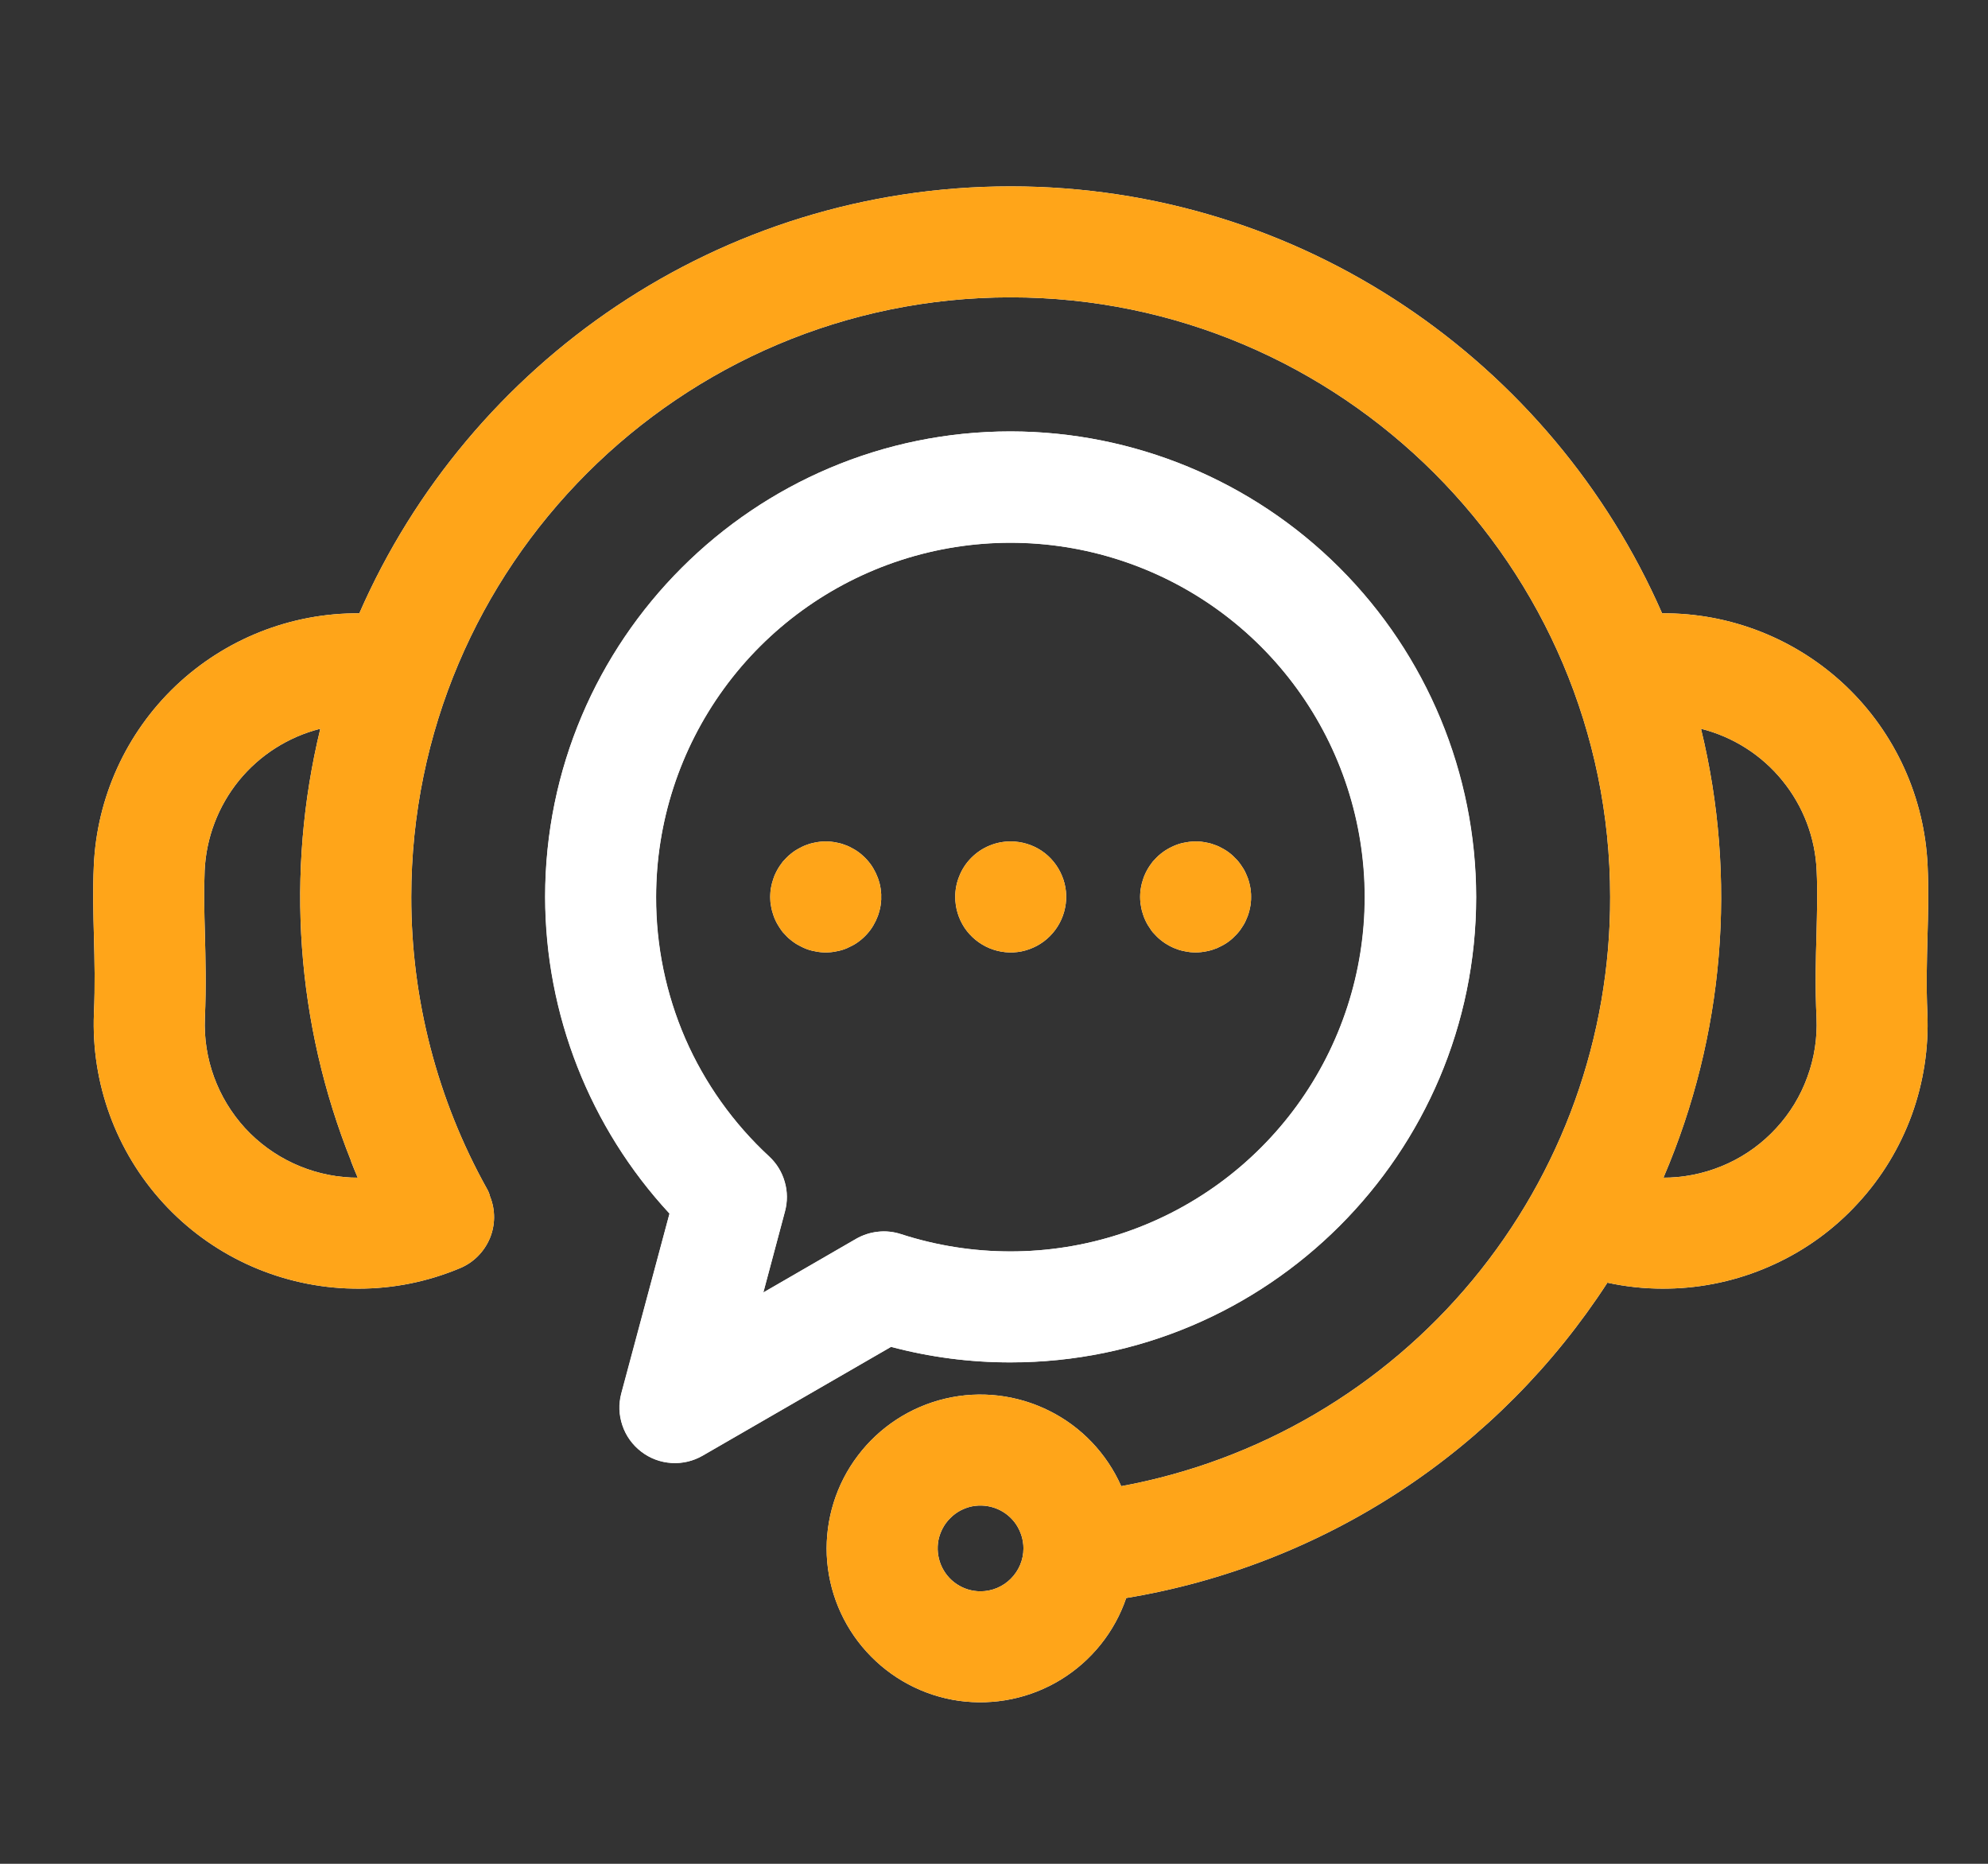
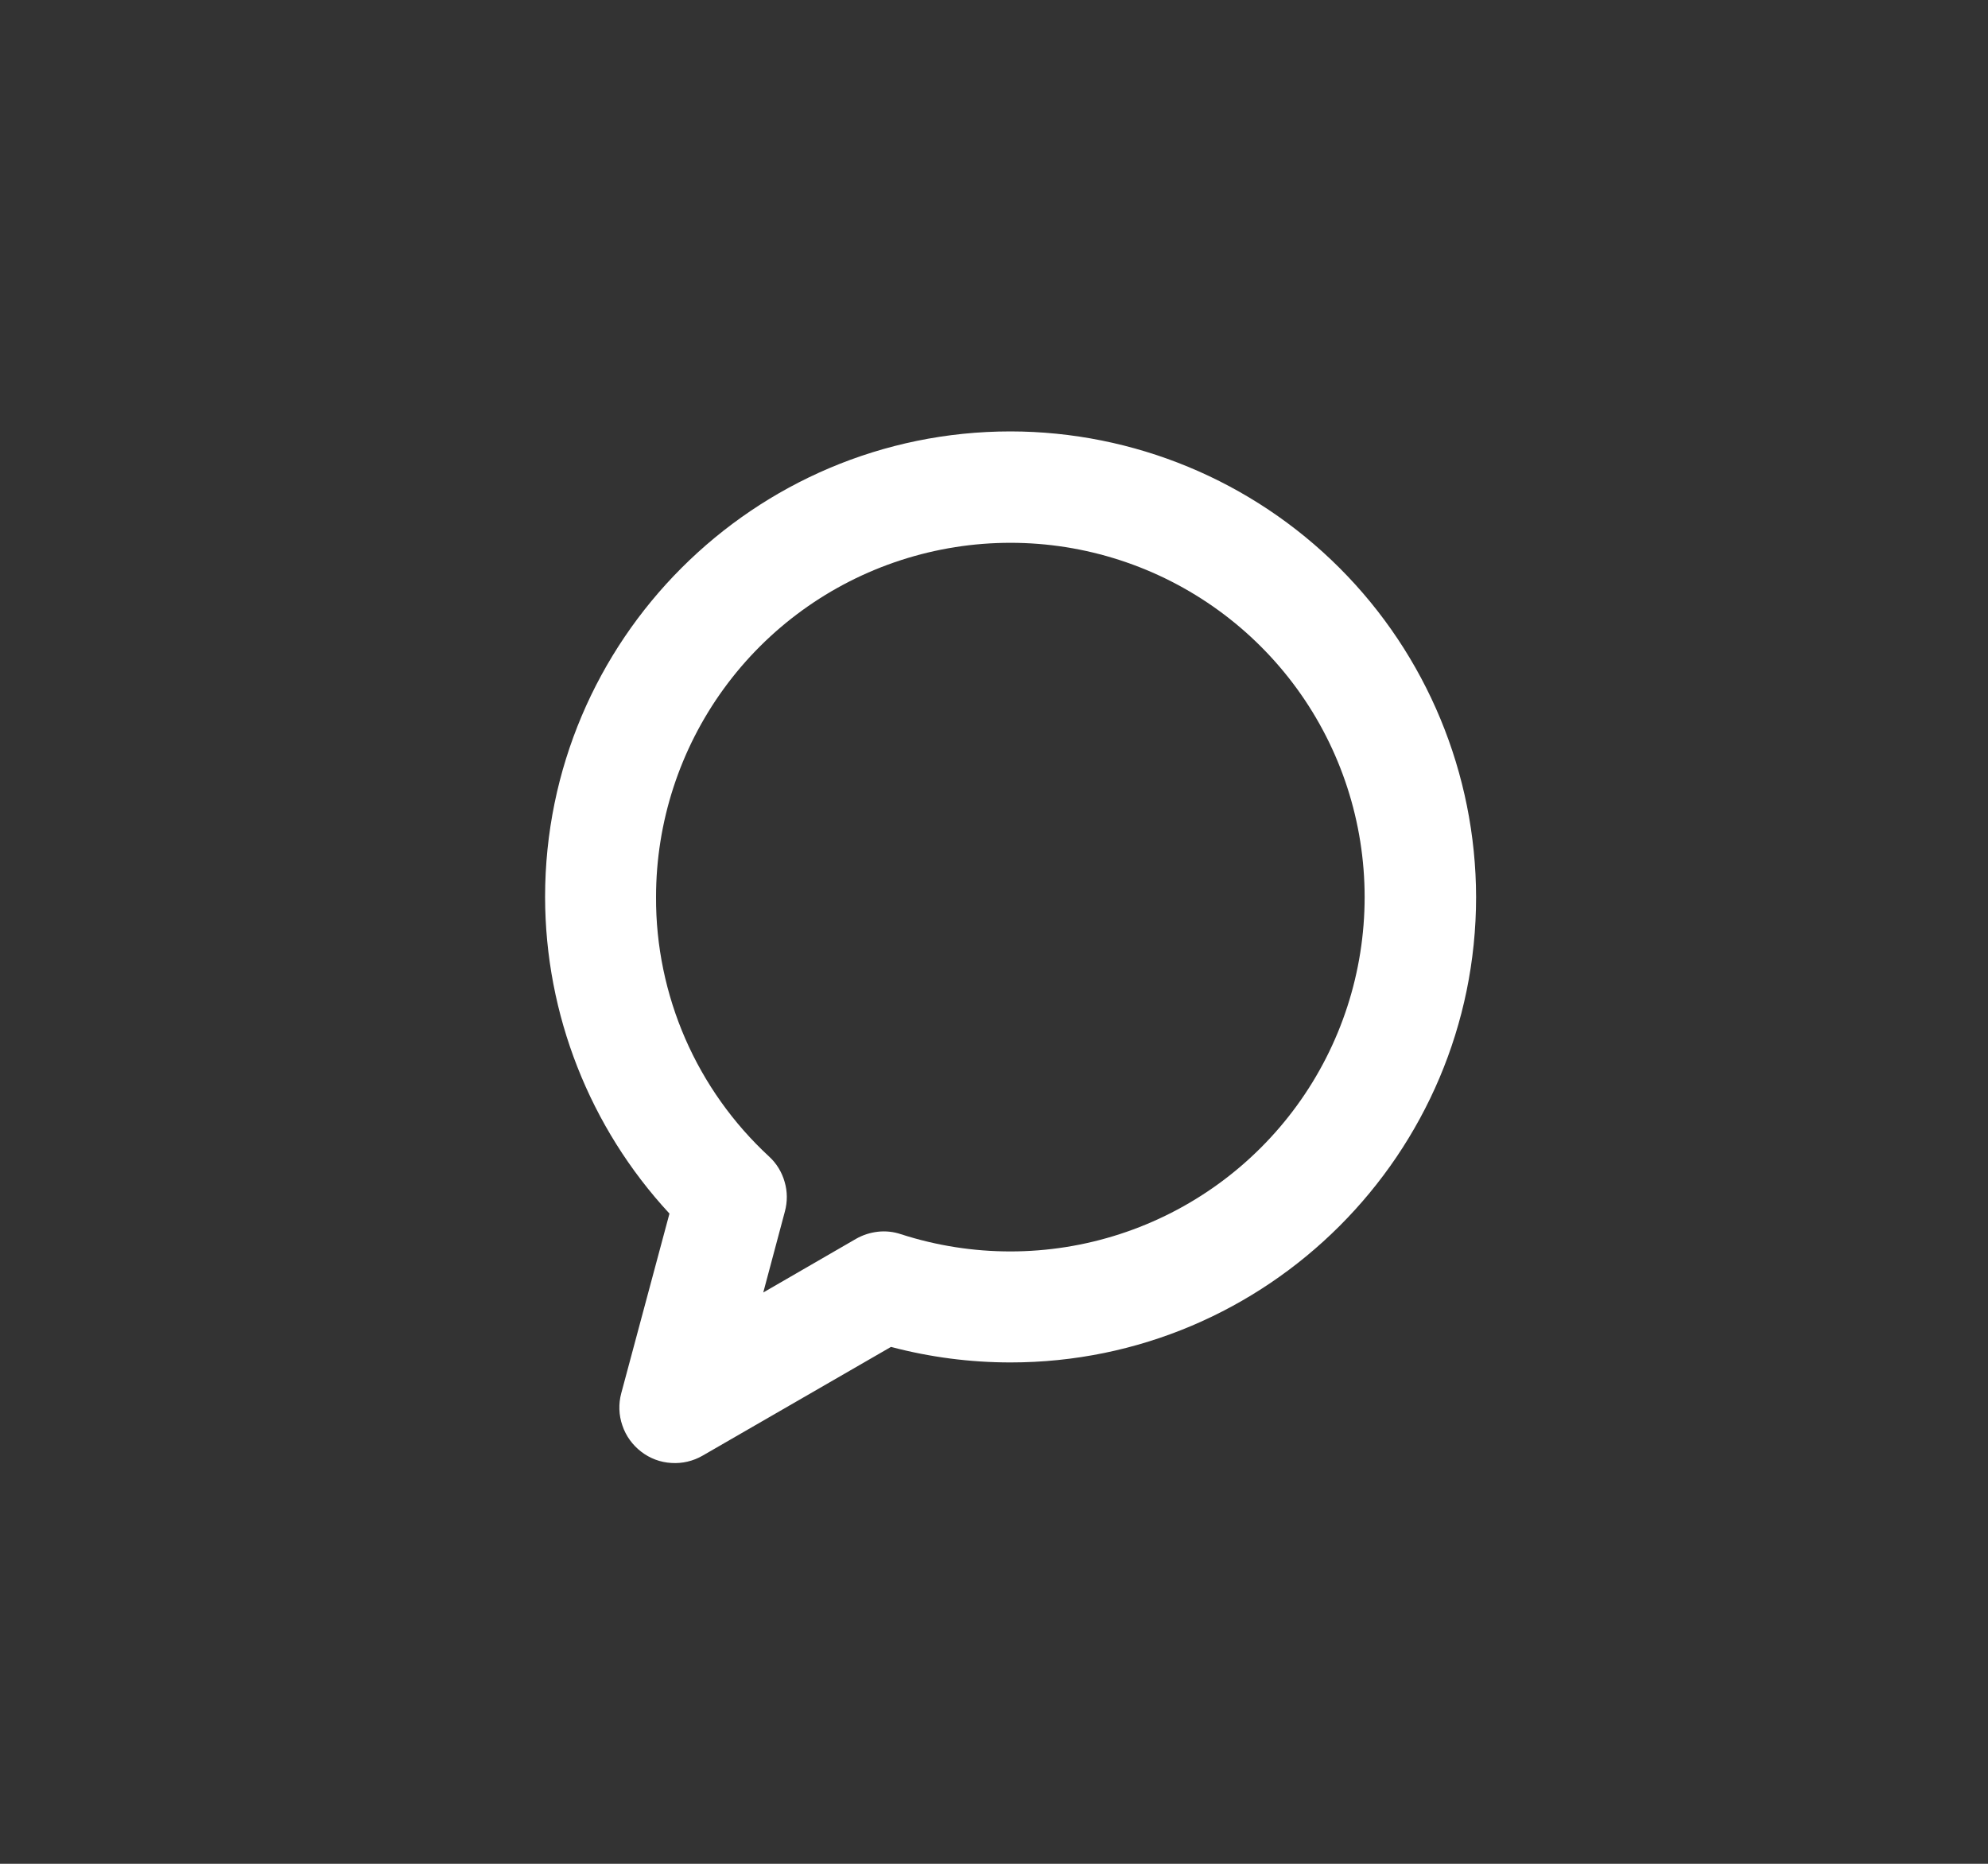
<svg xmlns="http://www.w3.org/2000/svg" width="16" height="15" viewBox="0 0 16 15" fill="none">
  <rect x="0" y="0" width="16" height="15" fill="#333333" stroke="none" />
  <g clip-path="url(#clip0_301_97010)">
-     <path d="M8.134 10.964C10.2 10.964 11.881 9.284 11.881 7.218C11.88 6.225 11.485 5.273 10.782 4.57C10.08 3.868 9.127 3.473 8.134 3.472C6.068 3.472 4.388 5.152 4.388 7.218C4.39 8.164 4.747 9.073 5.389 9.767L5.002 11.213C4.979 11.298 4.982 11.388 5.01 11.472C5.038 11.555 5.091 11.629 5.161 11.682C5.231 11.736 5.316 11.768 5.404 11.774C5.492 11.78 5.58 11.759 5.656 11.715L7.172 10.839C7.486 10.923 7.809 10.965 8.134 10.964ZM6.891 9.97L6.144 10.402L6.318 9.75C6.339 9.672 6.339 9.589 6.316 9.511C6.294 9.433 6.251 9.363 6.191 9.307C5.903 9.041 5.673 8.718 5.516 8.359C5.36 7.999 5.28 7.611 5.281 7.219C5.281 6.616 5.472 6.03 5.826 5.543C6.18 5.056 6.68 4.693 7.252 4.507C7.825 4.321 8.442 4.321 9.015 4.508C9.587 4.694 10.086 5.056 10.44 5.544C10.794 6.031 10.985 6.617 10.985 7.22C10.985 7.822 10.794 8.408 10.44 8.896C10.086 9.383 9.587 9.746 9.015 9.932C8.442 10.118 7.825 10.118 7.252 9.932C7.193 9.913 7.13 9.906 7.068 9.913C7.005 9.919 6.945 9.939 6.891 9.97V9.97ZM15.513 7.537C15.518 7.355 15.523 7.166 15.514 6.969C15.49 6.419 15.254 5.9 14.856 5.521C14.457 5.142 13.927 4.932 13.377 4.936C12.493 2.916 10.476 1.5 8.134 1.5C5.792 1.5 3.775 2.916 2.892 4.936C2.342 4.932 1.812 5.142 1.413 5.521C1.015 5.9 0.779 6.419 0.755 6.968C0.746 7.166 0.751 7.355 0.756 7.538C0.761 7.731 0.766 7.93 0.756 8.155C0.733 8.717 0.933 9.266 1.314 9.682C1.694 10.097 2.224 10.344 2.787 10.369C2.82 10.37 2.853 10.371 2.886 10.371C3.167 10.371 3.444 10.315 3.703 10.206C3.811 10.161 3.896 10.075 3.942 9.967C3.987 9.859 3.988 9.738 3.944 9.629C3.939 9.608 3.931 9.588 3.92 9.569C3.519 8.85 3.309 8.041 3.31 7.218C3.31 4.558 5.474 2.393 8.134 2.393C10.794 2.393 12.959 4.558 12.959 7.218C12.962 8.345 12.57 9.436 11.851 10.303C11.132 11.17 10.132 11.757 9.024 11.961C8.907 11.697 8.702 11.482 8.444 11.354C8.185 11.225 7.89 11.19 7.609 11.256C7.328 11.322 7.079 11.484 6.905 11.714C6.73 11.944 6.642 12.228 6.654 12.516C6.667 12.805 6.78 13.079 6.974 13.293C7.168 13.507 7.43 13.647 7.716 13.688C8.002 13.728 8.293 13.668 8.539 13.517C8.785 13.366 8.971 13.134 9.064 12.861C9.85 12.731 10.601 12.438 11.268 12.001C11.935 11.564 12.503 10.992 12.937 10.323C13.083 10.355 13.232 10.371 13.382 10.371C13.415 10.371 13.448 10.37 13.481 10.369C13.759 10.357 14.033 10.29 14.286 10.172C14.539 10.055 14.767 9.888 14.955 9.682C15.144 9.477 15.29 9.236 15.386 8.974C15.481 8.712 15.524 8.433 15.512 8.154C15.502 7.931 15.508 7.731 15.513 7.537ZM2.826 9.477C2.5 9.462 2.193 9.319 1.972 9.079C1.752 8.838 1.635 8.52 1.649 8.194C1.66 7.938 1.654 7.713 1.649 7.514C1.644 7.339 1.64 7.174 1.647 7.007C1.659 6.742 1.756 6.488 1.923 6.282C2.091 6.076 2.321 5.93 2.578 5.865C2.297 7.023 2.383 8.239 2.826 9.345L2.825 9.346C2.842 9.39 2.86 9.434 2.879 9.478C2.861 9.478 2.844 9.477 2.826 9.477ZM7.892 12.807C7.823 12.807 7.757 12.787 7.7 12.749C7.643 12.711 7.599 12.657 7.573 12.594C7.547 12.531 7.54 12.461 7.553 12.394C7.567 12.328 7.599 12.266 7.648 12.218C7.696 12.169 7.757 12.137 7.824 12.123C7.891 12.11 7.961 12.117 8.024 12.143C8.087 12.169 8.141 12.213 8.179 12.27C8.216 12.327 8.237 12.393 8.237 12.461V12.462C8.237 12.554 8.2 12.641 8.135 12.706C8.071 12.77 7.983 12.807 7.892 12.807ZM14.62 8.193C14.627 8.355 14.602 8.516 14.546 8.668C14.491 8.82 14.406 8.96 14.296 9.079C14.187 9.198 14.055 9.295 13.908 9.363C13.761 9.431 13.603 9.47 13.441 9.477C13.424 9.477 13.407 9.478 13.39 9.478C13.39 9.476 13.39 9.474 13.39 9.473C13.877 8.334 13.983 7.069 13.69 5.865C13.948 5.93 14.178 6.076 14.345 6.282C14.513 6.488 14.61 6.742 14.621 7.008C14.629 7.174 14.624 7.339 14.62 7.514C14.614 7.713 14.608 7.938 14.62 8.193ZM7.09 7.175C7.092 7.189 7.093 7.204 7.092 7.218C7.093 7.233 7.092 7.248 7.09 7.263C7.089 7.277 7.087 7.291 7.084 7.306C7.081 7.32 7.077 7.334 7.073 7.348C7.069 7.362 7.064 7.376 7.058 7.389C7.053 7.403 7.046 7.416 7.039 7.429C7.033 7.442 7.025 7.454 7.017 7.467C7.009 7.479 7.001 7.49 6.991 7.502C6.982 7.513 6.972 7.524 6.962 7.534C6.951 7.545 6.94 7.555 6.929 7.564C6.918 7.573 6.906 7.582 6.894 7.59C6.882 7.598 6.869 7.606 6.856 7.612C6.843 7.619 6.83 7.625 6.817 7.631C6.803 7.637 6.79 7.642 6.776 7.646C6.762 7.65 6.747 7.654 6.733 7.656C6.719 7.659 6.704 7.662 6.69 7.663C6.661 7.666 6.631 7.666 6.602 7.663C6.587 7.662 6.573 7.659 6.559 7.656C6.544 7.654 6.53 7.65 6.516 7.646C6.502 7.642 6.488 7.637 6.475 7.631C6.462 7.625 6.448 7.619 6.436 7.612C6.423 7.606 6.41 7.598 6.398 7.59C6.386 7.582 6.374 7.573 6.363 7.564C6.351 7.555 6.34 7.545 6.33 7.534C6.32 7.524 6.31 7.513 6.3 7.502C6.291 7.49 6.282 7.479 6.275 7.467C6.267 7.454 6.259 7.442 6.252 7.429C6.245 7.416 6.239 7.403 6.233 7.389C6.228 7.376 6.223 7.362 6.219 7.348C6.214 7.334 6.211 7.32 6.208 7.306C6.205 7.291 6.203 7.277 6.201 7.263C6.2 7.248 6.199 7.233 6.199 7.218C6.199 7.204 6.2 7.189 6.201 7.175C6.202 7.16 6.205 7.146 6.208 7.131C6.211 7.117 6.214 7.103 6.219 7.089C6.223 7.075 6.228 7.061 6.233 7.048C6.239 7.034 6.245 7.021 6.252 7.008C6.266 6.982 6.282 6.958 6.3 6.935C6.31 6.924 6.32 6.913 6.33 6.903C6.34 6.892 6.351 6.883 6.363 6.873C6.374 6.864 6.386 6.855 6.398 6.847C6.41 6.839 6.423 6.832 6.436 6.825C6.448 6.818 6.462 6.812 6.475 6.806C6.488 6.801 6.502 6.796 6.516 6.791C6.53 6.787 6.544 6.784 6.559 6.781C6.616 6.769 6.676 6.769 6.733 6.781C6.747 6.784 6.762 6.787 6.776 6.791C6.789 6.796 6.803 6.801 6.817 6.806C6.83 6.811 6.843 6.818 6.856 6.825C6.869 6.832 6.882 6.839 6.894 6.847C6.906 6.855 6.918 6.864 6.929 6.873C6.94 6.883 6.951 6.892 6.962 6.903C6.972 6.913 6.982 6.924 6.991 6.935C7.01 6.958 7.026 6.982 7.039 7.008C7.046 7.021 7.053 7.034 7.058 7.048C7.064 7.061 7.069 7.075 7.073 7.089C7.078 7.103 7.081 7.117 7.084 7.131C7.087 7.145 7.089 7.16 7.09 7.175V7.175ZM7.688 7.218C7.688 7.16 7.699 7.102 7.722 7.048C7.744 6.993 7.777 6.944 7.818 6.903C7.86 6.861 7.909 6.828 7.963 6.806C8.017 6.783 8.075 6.772 8.134 6.772H8.135C8.223 6.772 8.309 6.798 8.383 6.847C8.456 6.896 8.513 6.966 8.547 7.048C8.581 7.129 8.59 7.219 8.572 7.306C8.555 7.392 8.512 7.472 8.45 7.534C8.388 7.597 8.308 7.639 8.221 7.657C8.135 7.674 8.045 7.665 7.963 7.631C7.882 7.597 7.812 7.54 7.763 7.467C7.714 7.393 7.688 7.307 7.688 7.218ZM9.178 7.262C9.177 7.248 9.176 7.233 9.176 7.218C9.176 7.204 9.177 7.189 9.178 7.175C9.18 7.16 9.182 7.145 9.185 7.131C9.188 7.117 9.191 7.103 9.196 7.089C9.2 7.075 9.205 7.061 9.21 7.048C9.216 7.034 9.222 7.021 9.229 7.008C9.243 6.982 9.259 6.958 9.277 6.935C9.287 6.924 9.297 6.913 9.307 6.903C9.317 6.892 9.328 6.883 9.34 6.873C9.351 6.864 9.363 6.855 9.375 6.847C9.387 6.839 9.4 6.832 9.412 6.825C9.425 6.818 9.439 6.812 9.452 6.806C9.465 6.8 9.479 6.796 9.493 6.791C9.507 6.787 9.521 6.783 9.536 6.781C9.579 6.772 9.623 6.77 9.667 6.774C9.681 6.776 9.696 6.778 9.71 6.781C9.724 6.783 9.738 6.787 9.752 6.791C9.766 6.796 9.78 6.801 9.794 6.806C9.807 6.811 9.82 6.818 9.833 6.825C9.846 6.832 9.859 6.839 9.871 6.847C9.883 6.855 9.895 6.864 9.906 6.873C9.917 6.882 9.928 6.892 9.938 6.903C9.949 6.913 9.959 6.924 9.968 6.935C9.977 6.947 9.986 6.958 9.994 6.971C10.002 6.983 10.01 6.995 10.017 7.008C10.023 7.021 10.03 7.034 10.035 7.048C10.041 7.061 10.046 7.075 10.05 7.089C10.054 7.103 10.058 7.117 10.06 7.131C10.064 7.145 10.066 7.16 10.067 7.175C10.069 7.189 10.069 7.204 10.069 7.218C10.069 7.233 10.069 7.248 10.067 7.262C10.066 7.277 10.064 7.291 10.06 7.306C10.058 7.32 10.054 7.334 10.05 7.348C10.046 7.362 10.041 7.376 10.035 7.389C10.03 7.403 10.023 7.416 10.017 7.429C10.01 7.442 10.002 7.454 9.994 7.466C9.986 7.479 9.977 7.491 9.968 7.502C9.959 7.513 9.949 7.524 9.938 7.534C9.928 7.545 9.917 7.555 9.906 7.564C9.895 7.573 9.883 7.582 9.871 7.59C9.859 7.598 9.846 7.605 9.833 7.612C9.82 7.619 9.807 7.625 9.794 7.631C9.78 7.636 9.766 7.641 9.752 7.646C9.739 7.65 9.724 7.653 9.71 7.656C9.681 7.662 9.652 7.665 9.623 7.665C9.608 7.665 9.593 7.664 9.579 7.663C9.564 7.661 9.55 7.659 9.536 7.656C9.521 7.653 9.507 7.65 9.493 7.646C9.479 7.641 9.465 7.636 9.452 7.631C9.438 7.625 9.425 7.619 9.412 7.612C9.4 7.605 9.387 7.598 9.375 7.59C9.363 7.582 9.351 7.573 9.34 7.564C9.328 7.554 9.317 7.545 9.307 7.534C9.297 7.524 9.287 7.513 9.277 7.502C9.268 7.49 9.259 7.479 9.252 7.466C9.243 7.454 9.236 7.442 9.229 7.429C9.222 7.416 9.216 7.403 9.21 7.389C9.205 7.376 9.2 7.362 9.196 7.348C9.191 7.334 9.188 7.32 9.185 7.306C9.182 7.291 9.18 7.277 9.178 7.262Z" fill="white" />
    <g clip-path="url(#clip1_301_97010)">
      <path d="M15.513 7.537C15.518 7.355 15.523 7.166 15.514 6.969C15.49 6.419 15.254 5.9 14.856 5.521C14.457 5.142 13.927 4.932 13.377 4.936C12.493 2.916 10.476 1.5 8.134 1.5C5.792 1.5 3.775 2.916 2.892 4.936C2.342 4.932 1.812 5.142 1.413 5.521C1.015 5.9 0.779 6.419 0.755 6.968C0.746 7.166 0.751 7.355 0.756 7.538C0.761 7.731 0.766 7.93 0.756 8.155C0.733 8.717 0.933 9.266 1.314 9.682C1.694 10.097 2.224 10.344 2.787 10.369C2.82 10.37 2.853 10.371 2.886 10.371C3.167 10.371 3.444 10.315 3.703 10.206C3.811 10.161 3.896 10.075 3.942 9.967C3.987 9.859 3.988 9.738 3.944 9.629C3.939 9.608 3.931 9.588 3.92 9.569C3.519 8.85 3.309 8.041 3.31 7.218C3.31 4.558 5.474 2.393 8.134 2.393C10.794 2.393 12.959 4.558 12.959 7.218C12.962 8.345 12.57 9.436 11.851 10.303C11.132 11.17 10.132 11.757 9.024 11.961C8.907 11.697 8.702 11.482 8.444 11.354C8.185 11.225 7.89 11.19 7.609 11.256C7.328 11.322 7.079 11.484 6.905 11.714C6.73 11.944 6.642 12.228 6.654 12.516C6.667 12.805 6.78 13.079 6.974 13.293C7.168 13.507 7.43 13.647 7.716 13.688C8.002 13.728 8.293 13.668 8.539 13.517C8.785 13.366 8.971 13.134 9.064 12.861C9.85 12.731 10.601 12.438 11.268 12.001C11.935 11.564 12.503 10.992 12.937 10.323C13.083 10.355 13.232 10.371 13.382 10.371C13.415 10.371 13.448 10.371 13.481 10.369C13.759 10.357 14.033 10.29 14.286 10.172C14.539 10.055 14.767 9.888 14.955 9.682C15.144 9.477 15.29 9.236 15.386 8.974C15.481 8.712 15.524 8.433 15.512 8.154C15.502 7.931 15.508 7.731 15.513 7.537ZM2.826 9.477C2.5 9.462 2.193 9.319 1.972 9.079C1.752 8.838 1.635 8.52 1.649 8.194C1.66 7.938 1.654 7.713 1.649 7.514C1.644 7.339 1.64 7.174 1.647 7.007C1.659 6.742 1.756 6.488 1.923 6.282C2.091 6.076 2.321 5.93 2.578 5.865C2.297 7.023 2.383 8.239 2.826 9.345C2.843 9.39 2.86 9.434 2.879 9.478C2.861 9.478 2.844 9.477 2.826 9.477ZM7.892 12.807C7.823 12.807 7.757 12.787 7.7 12.749C7.643 12.711 7.599 12.657 7.573 12.594C7.547 12.531 7.54 12.461 7.553 12.394C7.567 12.327 7.599 12.266 7.648 12.218C7.696 12.169 7.757 12.137 7.824 12.123C7.891 12.11 7.961 12.117 8.024 12.143C8.087 12.169 8.141 12.213 8.179 12.27C8.216 12.327 8.237 12.393 8.237 12.461V12.462C8.237 12.554 8.2 12.641 8.135 12.706C8.071 12.77 7.983 12.807 7.892 12.807ZM14.62 8.193C14.627 8.355 14.602 8.516 14.546 8.668C14.491 8.82 14.406 8.96 14.296 9.079C14.187 9.198 14.055 9.295 13.908 9.363C13.761 9.431 13.603 9.47 13.441 9.477C13.424 9.477 13.407 9.478 13.39 9.478C13.39 9.476 13.39 9.474 13.39 9.473C13.878 8.334 13.983 7.069 13.69 5.865C13.948 5.93 14.178 6.076 14.345 6.282C14.513 6.488 14.61 6.742 14.621 7.008C14.629 7.174 14.624 7.339 14.62 7.514C14.614 7.713 14.608 7.938 14.62 8.193ZM7.09 7.175C7.092 7.189 7.093 7.204 7.092 7.218C7.093 7.233 7.092 7.248 7.09 7.263C7.089 7.277 7.087 7.291 7.084 7.306C7.081 7.32 7.077 7.334 7.073 7.348C7.069 7.362 7.064 7.376 7.058 7.389C7.053 7.403 7.046 7.416 7.039 7.429C7.033 7.442 7.025 7.454 7.017 7.467C7.009 7.479 7.001 7.49 6.991 7.502C6.982 7.513 6.972 7.524 6.962 7.534C6.951 7.545 6.94 7.555 6.929 7.564C6.918 7.573 6.906 7.582 6.894 7.59C6.882 7.598 6.869 7.606 6.856 7.612C6.843 7.619 6.83 7.625 6.817 7.631C6.803 7.637 6.79 7.642 6.776 7.646C6.762 7.65 6.747 7.654 6.733 7.656C6.719 7.659 6.704 7.662 6.69 7.663C6.661 7.666 6.631 7.666 6.602 7.663C6.587 7.662 6.573 7.659 6.559 7.656C6.544 7.654 6.53 7.65 6.516 7.646C6.502 7.642 6.488 7.637 6.475 7.631C6.462 7.625 6.448 7.619 6.436 7.612C6.423 7.606 6.41 7.598 6.398 7.59C6.386 7.582 6.374 7.573 6.363 7.564C6.351 7.555 6.34 7.545 6.33 7.534C6.32 7.524 6.31 7.513 6.3 7.502C6.291 7.49 6.282 7.479 6.275 7.467C6.267 7.454 6.259 7.442 6.252 7.429C6.245 7.416 6.239 7.403 6.233 7.389C6.228 7.376 6.223 7.362 6.219 7.348C6.214 7.334 6.211 7.32 6.208 7.306C6.205 7.291 6.203 7.277 6.201 7.263C6.2 7.248 6.199 7.233 6.199 7.218C6.199 7.204 6.2 7.189 6.201 7.175C6.202 7.16 6.205 7.146 6.208 7.131C6.211 7.117 6.214 7.103 6.219 7.089C6.223 7.075 6.228 7.061 6.233 7.048C6.239 7.034 6.245 7.021 6.252 7.008C6.266 6.982 6.282 6.958 6.3 6.935C6.31 6.924 6.32 6.913 6.33 6.903C6.34 6.892 6.351 6.883 6.363 6.873C6.374 6.864 6.386 6.855 6.398 6.847C6.41 6.839 6.423 6.832 6.436 6.825C6.448 6.818 6.462 6.812 6.475 6.806C6.488 6.801 6.502 6.796 6.516 6.792C6.53 6.787 6.544 6.784 6.559 6.781C6.616 6.769 6.676 6.769 6.733 6.781C6.747 6.784 6.762 6.787 6.776 6.792C6.789 6.796 6.803 6.801 6.817 6.806C6.83 6.811 6.843 6.818 6.856 6.825C6.869 6.832 6.882 6.839 6.894 6.847C6.906 6.855 6.918 6.864 6.929 6.873C6.94 6.883 6.951 6.892 6.962 6.903C6.972 6.913 6.982 6.924 6.991 6.935C7.01 6.958 7.026 6.982 7.039 7.008C7.046 7.021 7.053 7.034 7.058 7.048C7.064 7.061 7.069 7.075 7.073 7.089C7.078 7.103 7.081 7.117 7.084 7.131C7.087 7.145 7.089 7.16 7.09 7.175ZM7.688 7.218C7.688 7.16 7.699 7.102 7.722 7.048C7.744 6.993 7.777 6.944 7.818 6.903C7.86 6.861 7.909 6.828 7.963 6.806C8.017 6.783 8.075 6.772 8.134 6.772H8.135C8.223 6.772 8.309 6.798 8.383 6.847C8.456 6.896 8.513 6.966 8.547 7.048C8.581 7.129 8.59 7.219 8.572 7.306C8.555 7.392 8.512 7.472 8.45 7.534C8.387 7.597 8.308 7.639 8.221 7.657C8.135 7.674 8.045 7.665 7.963 7.631C7.882 7.597 7.812 7.54 7.763 7.467C7.714 7.393 7.688 7.307 7.688 7.218ZM9.178 7.262C9.177 7.248 9.176 7.233 9.176 7.218C9.176 7.204 9.177 7.189 9.178 7.175C9.18 7.16 9.182 7.145 9.185 7.131C9.188 7.117 9.191 7.103 9.196 7.089C9.2 7.075 9.205 7.061 9.21 7.048C9.216 7.034 9.222 7.021 9.229 7.008C9.243 6.982 9.259 6.958 9.277 6.935C9.287 6.924 9.297 6.913 9.307 6.903C9.317 6.892 9.328 6.883 9.34 6.873C9.351 6.864 9.363 6.855 9.375 6.847C9.387 6.839 9.399 6.832 9.412 6.825C9.425 6.818 9.439 6.812 9.452 6.806C9.465 6.8 9.479 6.796 9.493 6.791C9.507 6.787 9.521 6.784 9.536 6.781C9.579 6.772 9.623 6.77 9.667 6.774C9.681 6.776 9.696 6.778 9.71 6.781C9.724 6.783 9.738 6.787 9.752 6.791C9.766 6.796 9.78 6.801 9.794 6.806C9.807 6.811 9.82 6.818 9.833 6.825C9.846 6.832 9.859 6.839 9.871 6.847C9.883 6.855 9.895 6.864 9.906 6.873C9.917 6.882 9.928 6.892 9.938 6.903C9.949 6.913 9.959 6.924 9.968 6.935C9.977 6.947 9.986 6.958 9.994 6.971C10.002 6.983 10.01 6.995 10.016 7.008C10.023 7.021 10.03 7.034 10.035 7.048C10.041 7.061 10.046 7.075 10.05 7.089C10.054 7.103 10.058 7.117 10.061 7.131C10.064 7.145 10.066 7.16 10.067 7.175C10.069 7.189 10.069 7.204 10.069 7.218C10.069 7.233 10.069 7.248 10.067 7.262C10.066 7.277 10.064 7.291 10.061 7.306C10.058 7.32 10.054 7.334 10.05 7.348C10.046 7.362 10.041 7.376 10.035 7.389C10.03 7.403 10.023 7.416 10.016 7.429C10.01 7.442 10.002 7.454 9.994 7.466C9.986 7.479 9.977 7.491 9.968 7.502C9.959 7.513 9.949 7.524 9.938 7.534C9.928 7.545 9.917 7.555 9.906 7.564C9.895 7.573 9.883 7.582 9.871 7.59C9.859 7.598 9.846 7.605 9.833 7.612C9.82 7.619 9.807 7.625 9.794 7.631C9.78 7.636 9.766 7.641 9.752 7.646C9.739 7.65 9.724 7.653 9.71 7.656C9.681 7.662 9.652 7.665 9.623 7.665C9.608 7.665 9.593 7.664 9.579 7.663C9.564 7.661 9.55 7.659 9.536 7.656C9.521 7.653 9.507 7.65 9.493 7.646C9.479 7.641 9.465 7.636 9.452 7.631C9.438 7.625 9.425 7.619 9.412 7.612C9.399 7.605 9.387 7.598 9.375 7.59C9.363 7.582 9.351 7.573 9.34 7.564C9.328 7.554 9.317 7.545 9.307 7.534C9.297 7.524 9.287 7.513 9.277 7.502C9.268 7.49 9.259 7.479 9.252 7.466C9.244 7.454 9.236 7.442 9.229 7.429C9.222 7.416 9.216 7.403 9.21 7.389C9.205 7.376 9.2 7.362 9.196 7.348C9.191 7.334 9.188 7.32 9.185 7.306C9.182 7.291 9.18 7.277 9.178 7.262Z" fill="#FFA519" />
    </g>
    <path d="M8.133 10.965C10.199 10.965 11.88 9.285 11.88 7.219C11.878 6.226 11.483 5.273 10.781 4.571C10.078 3.868 9.126 3.473 8.133 3.472C6.067 3.472 4.387 5.153 4.387 7.219C4.388 8.164 4.746 9.074 5.388 9.767L5 11.213C4.977 11.298 4.98 11.389 5.009 11.472C5.037 11.556 5.09 11.629 5.16 11.683C5.23 11.737 5.314 11.769 5.403 11.774C5.491 11.78 5.579 11.759 5.655 11.715L7.171 10.84C7.485 10.923 7.808 10.965 8.133 10.965ZM6.89 9.97L6.143 10.402L6.317 9.75C6.338 9.672 6.338 9.589 6.315 9.512C6.293 9.434 6.25 9.363 6.19 9.308C5.902 9.042 5.672 8.719 5.515 8.359C5.359 8 5.278 7.611 5.28 7.219C5.28 6.617 5.471 6.03 5.825 5.543C6.179 5.056 6.678 4.694 7.251 4.508C7.824 4.322 8.441 4.322 9.013 4.508C9.586 4.694 10.085 5.057 10.439 5.544C10.793 6.031 10.983 6.618 10.983 7.22C10.983 7.822 10.793 8.409 10.439 8.896C10.085 9.383 9.586 9.746 9.013 9.932C8.441 10.118 7.824 10.118 7.251 9.933C7.192 9.913 7.129 9.906 7.066 9.913C7.004 9.92 6.944 9.939 6.89 9.97Z" fill="white" />
  </g>
  <defs>
    <clipPath id="clip0_301_97010">
      <rect width="15" height="15" fill="white" transform="translate(0.582)" />
    </clipPath>
    <clipPath id="clip1_301_97010">
-       <rect width="15.25" height="12.2" fill="white" transform="translate(0.75 1.5)" />
-     </clipPath>
+       </clipPath>
  </defs>
</svg>